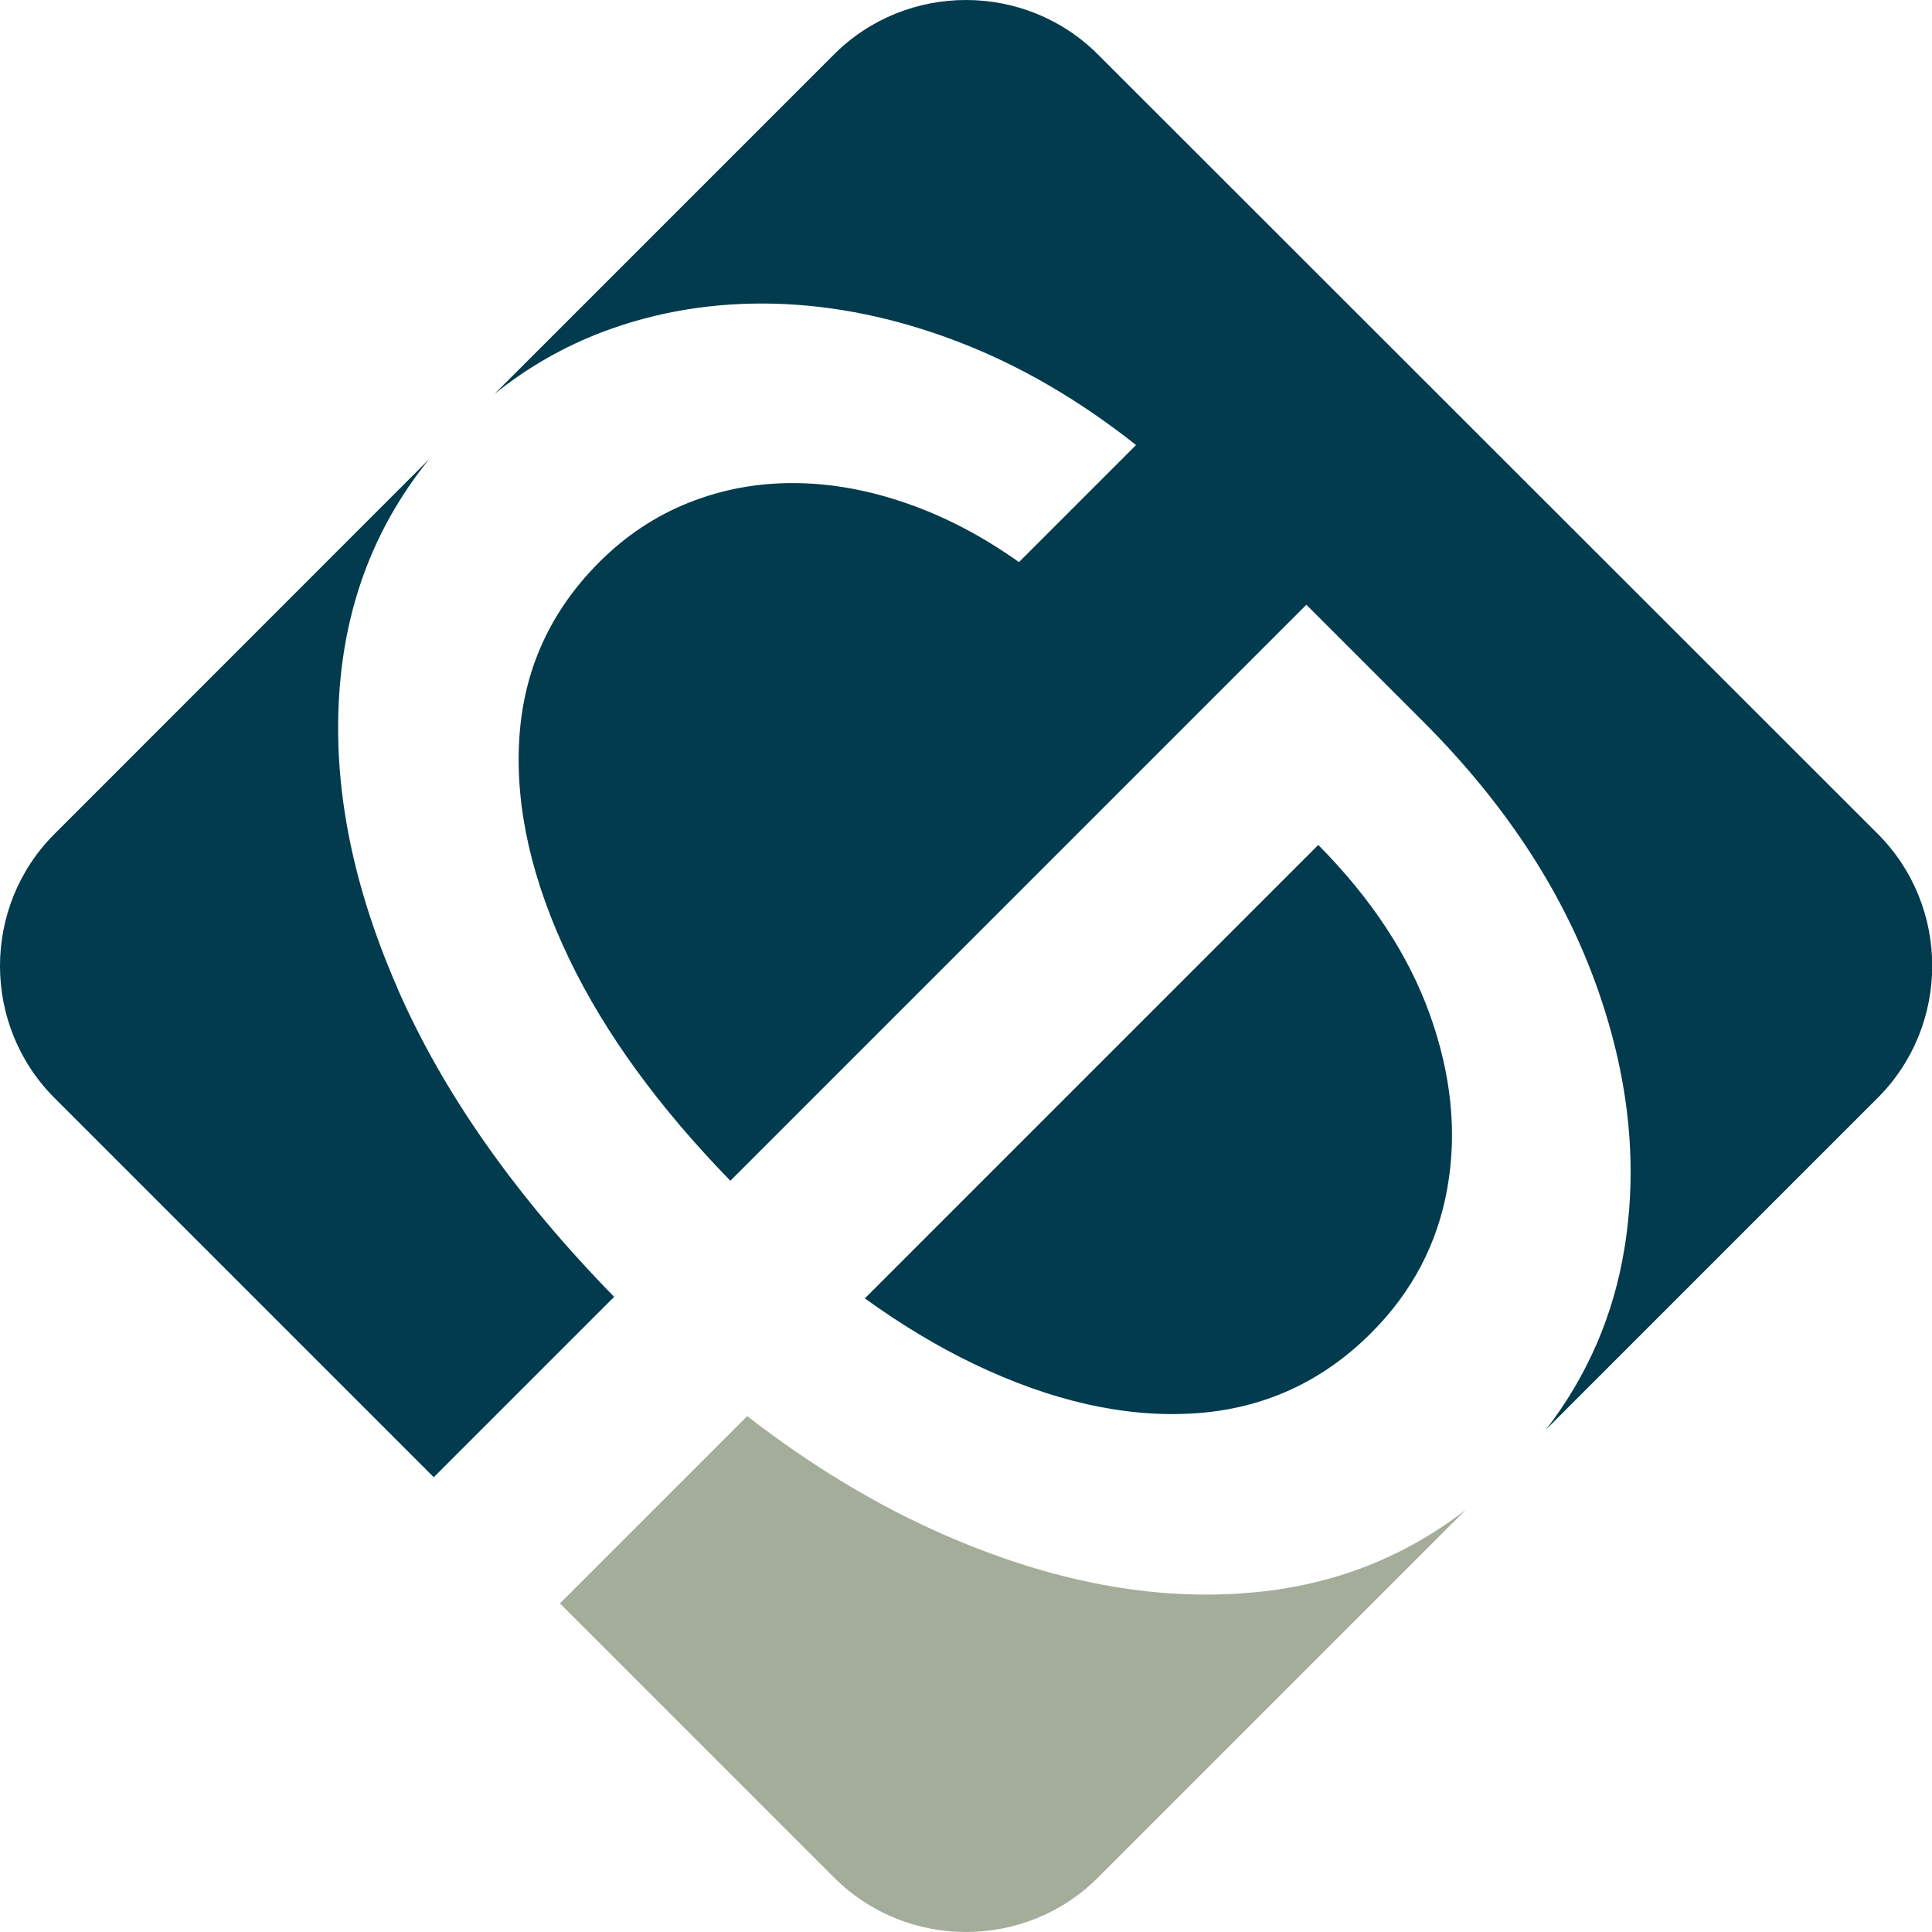
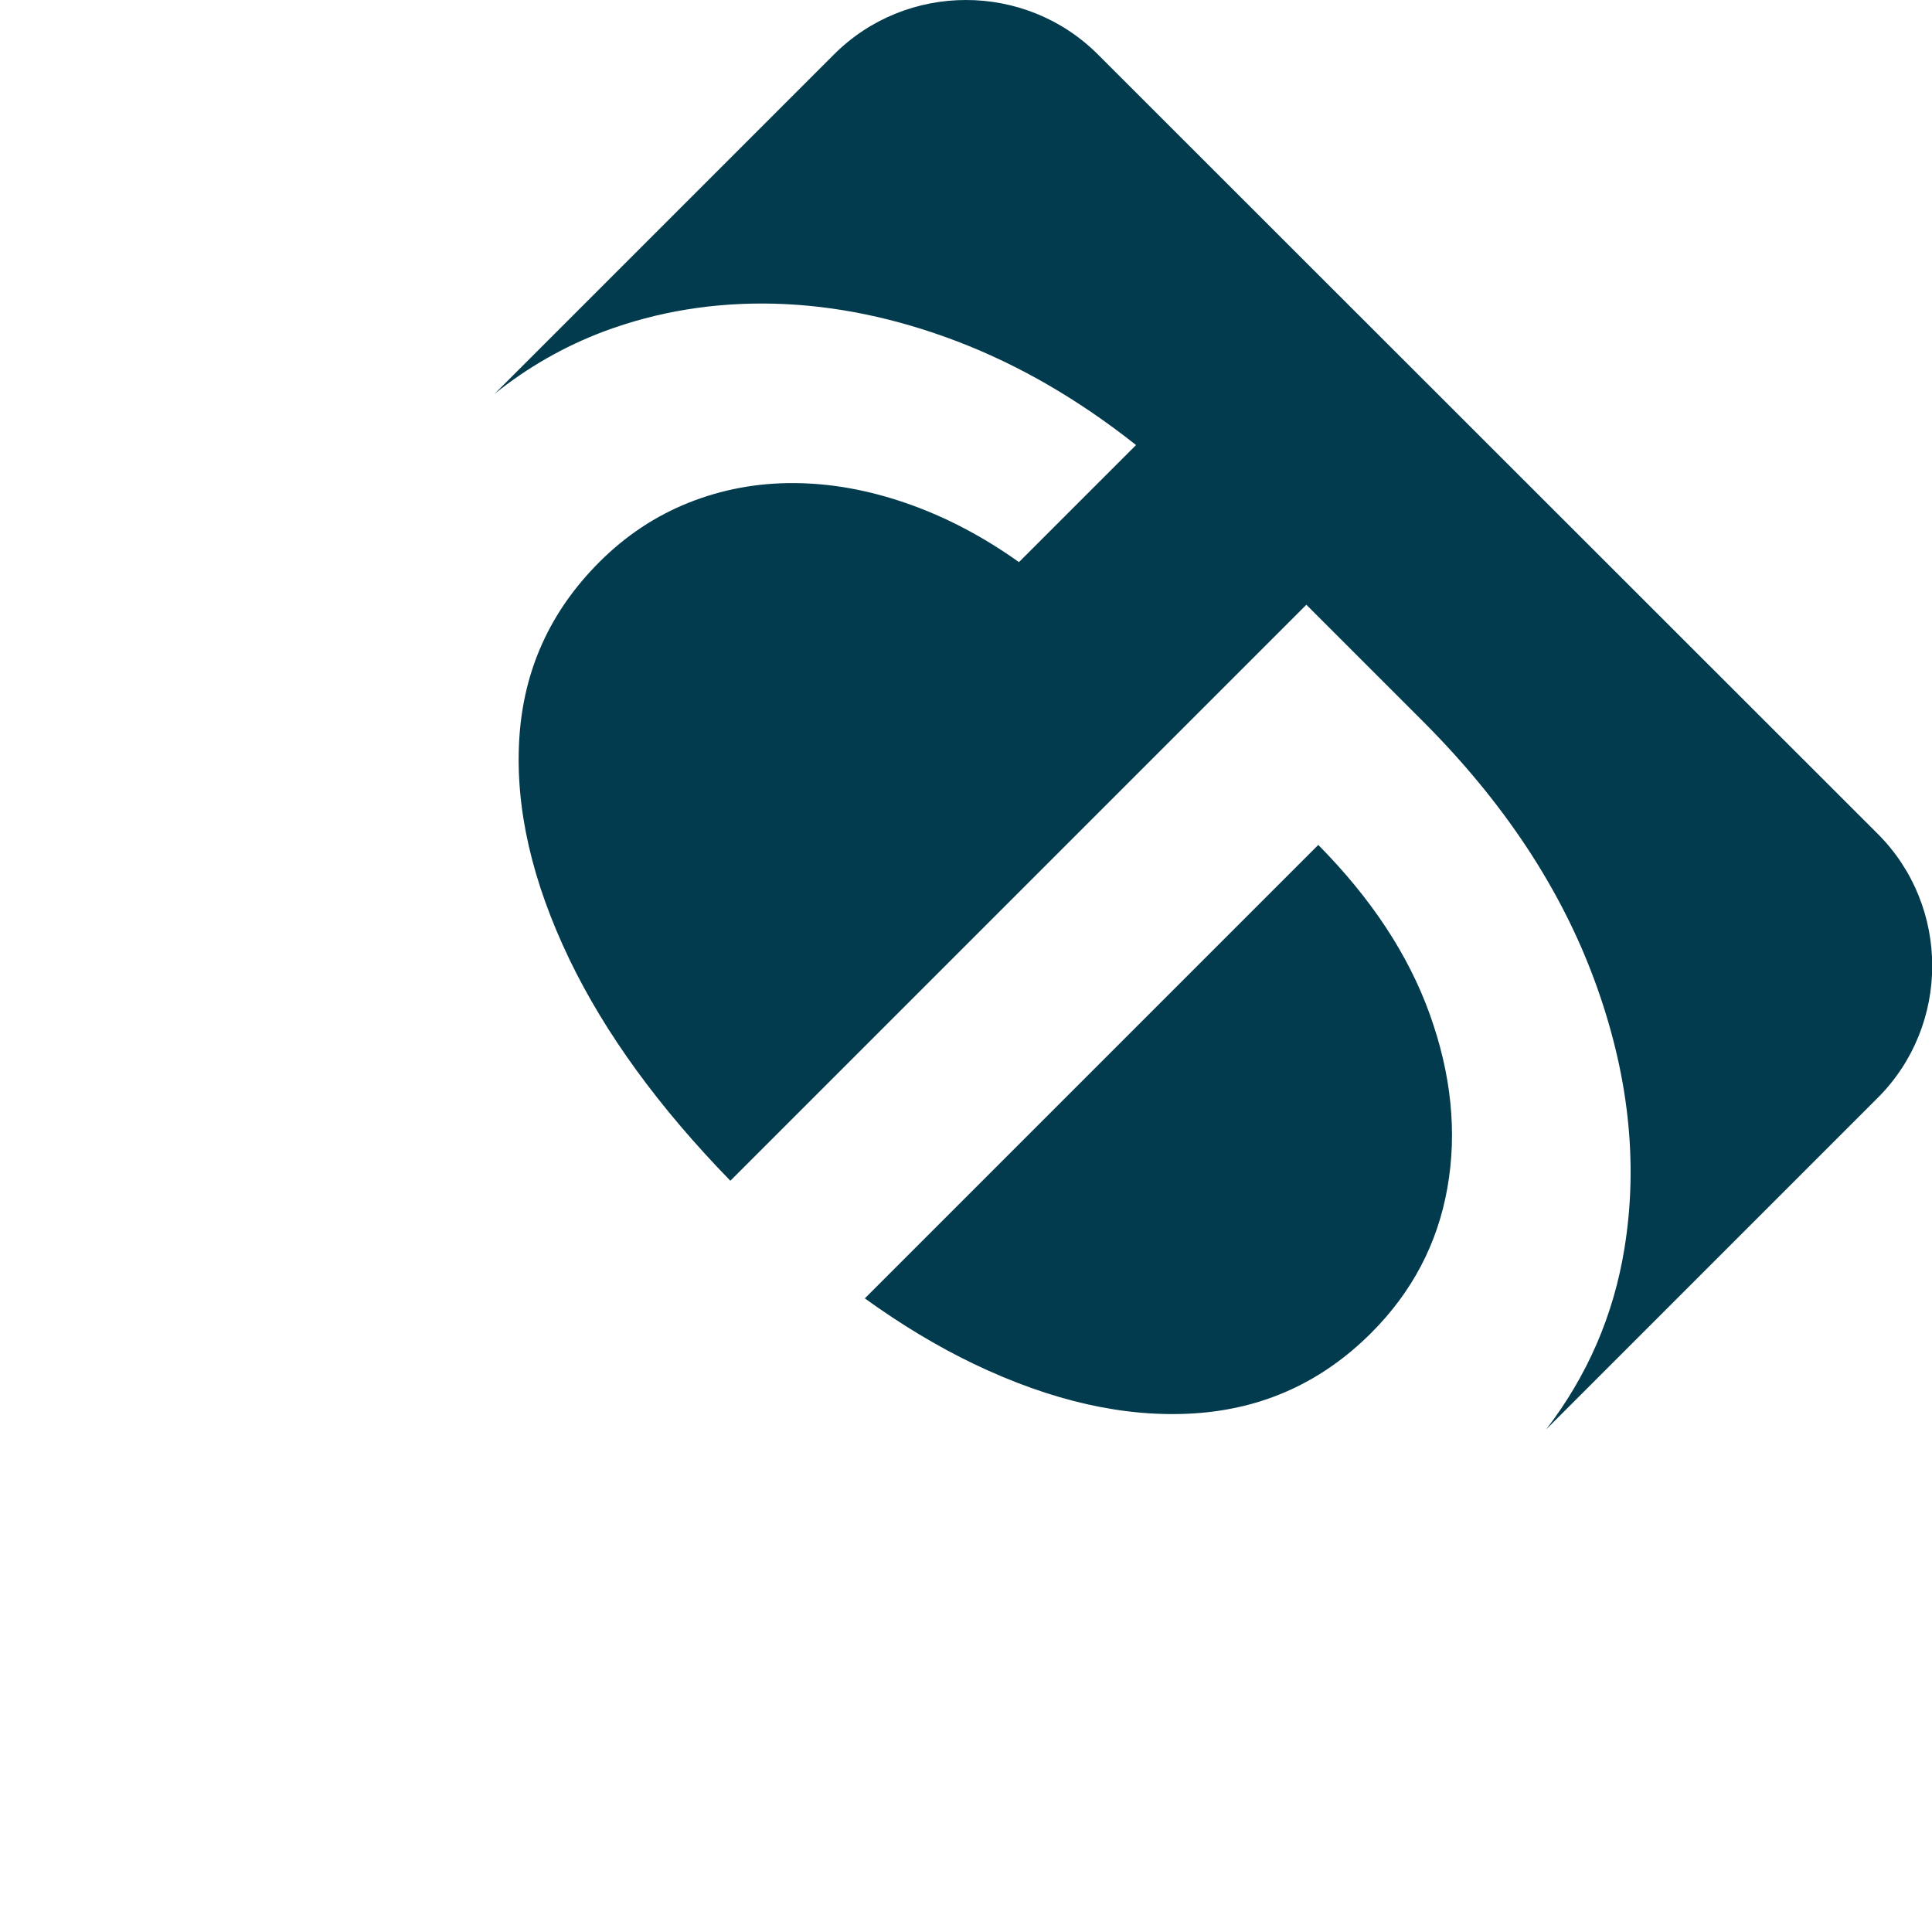
<svg xmlns="http://www.w3.org/2000/svg" id="Ebene_2" data-name="Ebene 2" viewBox="0 0 176.73 176.73">
  <defs>
    <style>      .cls-1 {        fill: #023b4d;      }      .cls-2 {        fill: #a4ad99;      }    </style>
  </defs>
  <g id="Ebene_1-2" data-name="Ebene 1">
    <g>
-       <path class="cls-1" d="M36.34,90.35c-4.37-10.01-6.09-19.51-5.17-28.5.78-7.57,3.49-14.17,8.09-19.85L4.98,76.29c-6.64,6.64-6.64,17.5,0,24.14l34.7,34.7,16.5-16.5c-9.01-9.22-15.65-18.64-19.85-28.28Z" />
-       <path class="cls-2" d="M86.31,140.37c-6.1-2.67-12.09-6.29-17.96-10.83l-17.13,17.13,25.08,25.08c6.64,6.64,17.5,6.64,24.14,0l33.64-33.64c-5.58,4.31-11.99,6.85-19.26,7.54-9.01.87-18.51-.9-28.51-5.28Z" />
      <path class="cls-1" d="M120.59,77.29l-41.48,41.48c3.31,2.39,6.63,4.39,9.96,5.99,7.14,3.42,13.85,4.93,20.15,4.53,6.3-.4,11.7-2.85,16.21-7.36,3.75-3.75,6.07-8.17,6.97-13.27.9-5.1.36-10.4-1.62-15.9-1.95-5.43-5.36-10.59-10.2-15.48Z" />
      <path class="cls-1" d="M76.29,4.98l-31.05,31.05c3.04-2.44,6.37-4.34,9.97-5.7,4.92-1.84,10.13-2.69,15.64-2.55,5.51.15,11.09,1.3,16.74,3.46,5.65,2.16,11.09,5.32,16.33,9.47l-10.71,10.71c-3.3-2.35-6.71-4.14-10.22-5.36-3.51-1.23-6.96-1.85-10.34-1.87-3.39-.02-6.6.58-9.64,1.79-3.04,1.21-5.77,3.02-8.18,5.43-4.51,4.51-6.95,9.9-7.33,16.19-.38,6.29,1.15,13,4.59,20.16,3.27,6.79,8.19,13.54,14.72,20.25l52.69-52.69,10.66,10.66c7.36,7.36,12.59,15.26,15.7,23.7,3.11,8.45,4.02,16.61,2.74,24.5-1,6.17-3.41,11.69-7.17,16.58l30.34-30.34c6.64-6.64,6.64-17.5,0-24.14L100.43,4.98c-6.64-6.64-17.5-6.64-24.14,0Z" />
    </g>
  </g>
</svg>